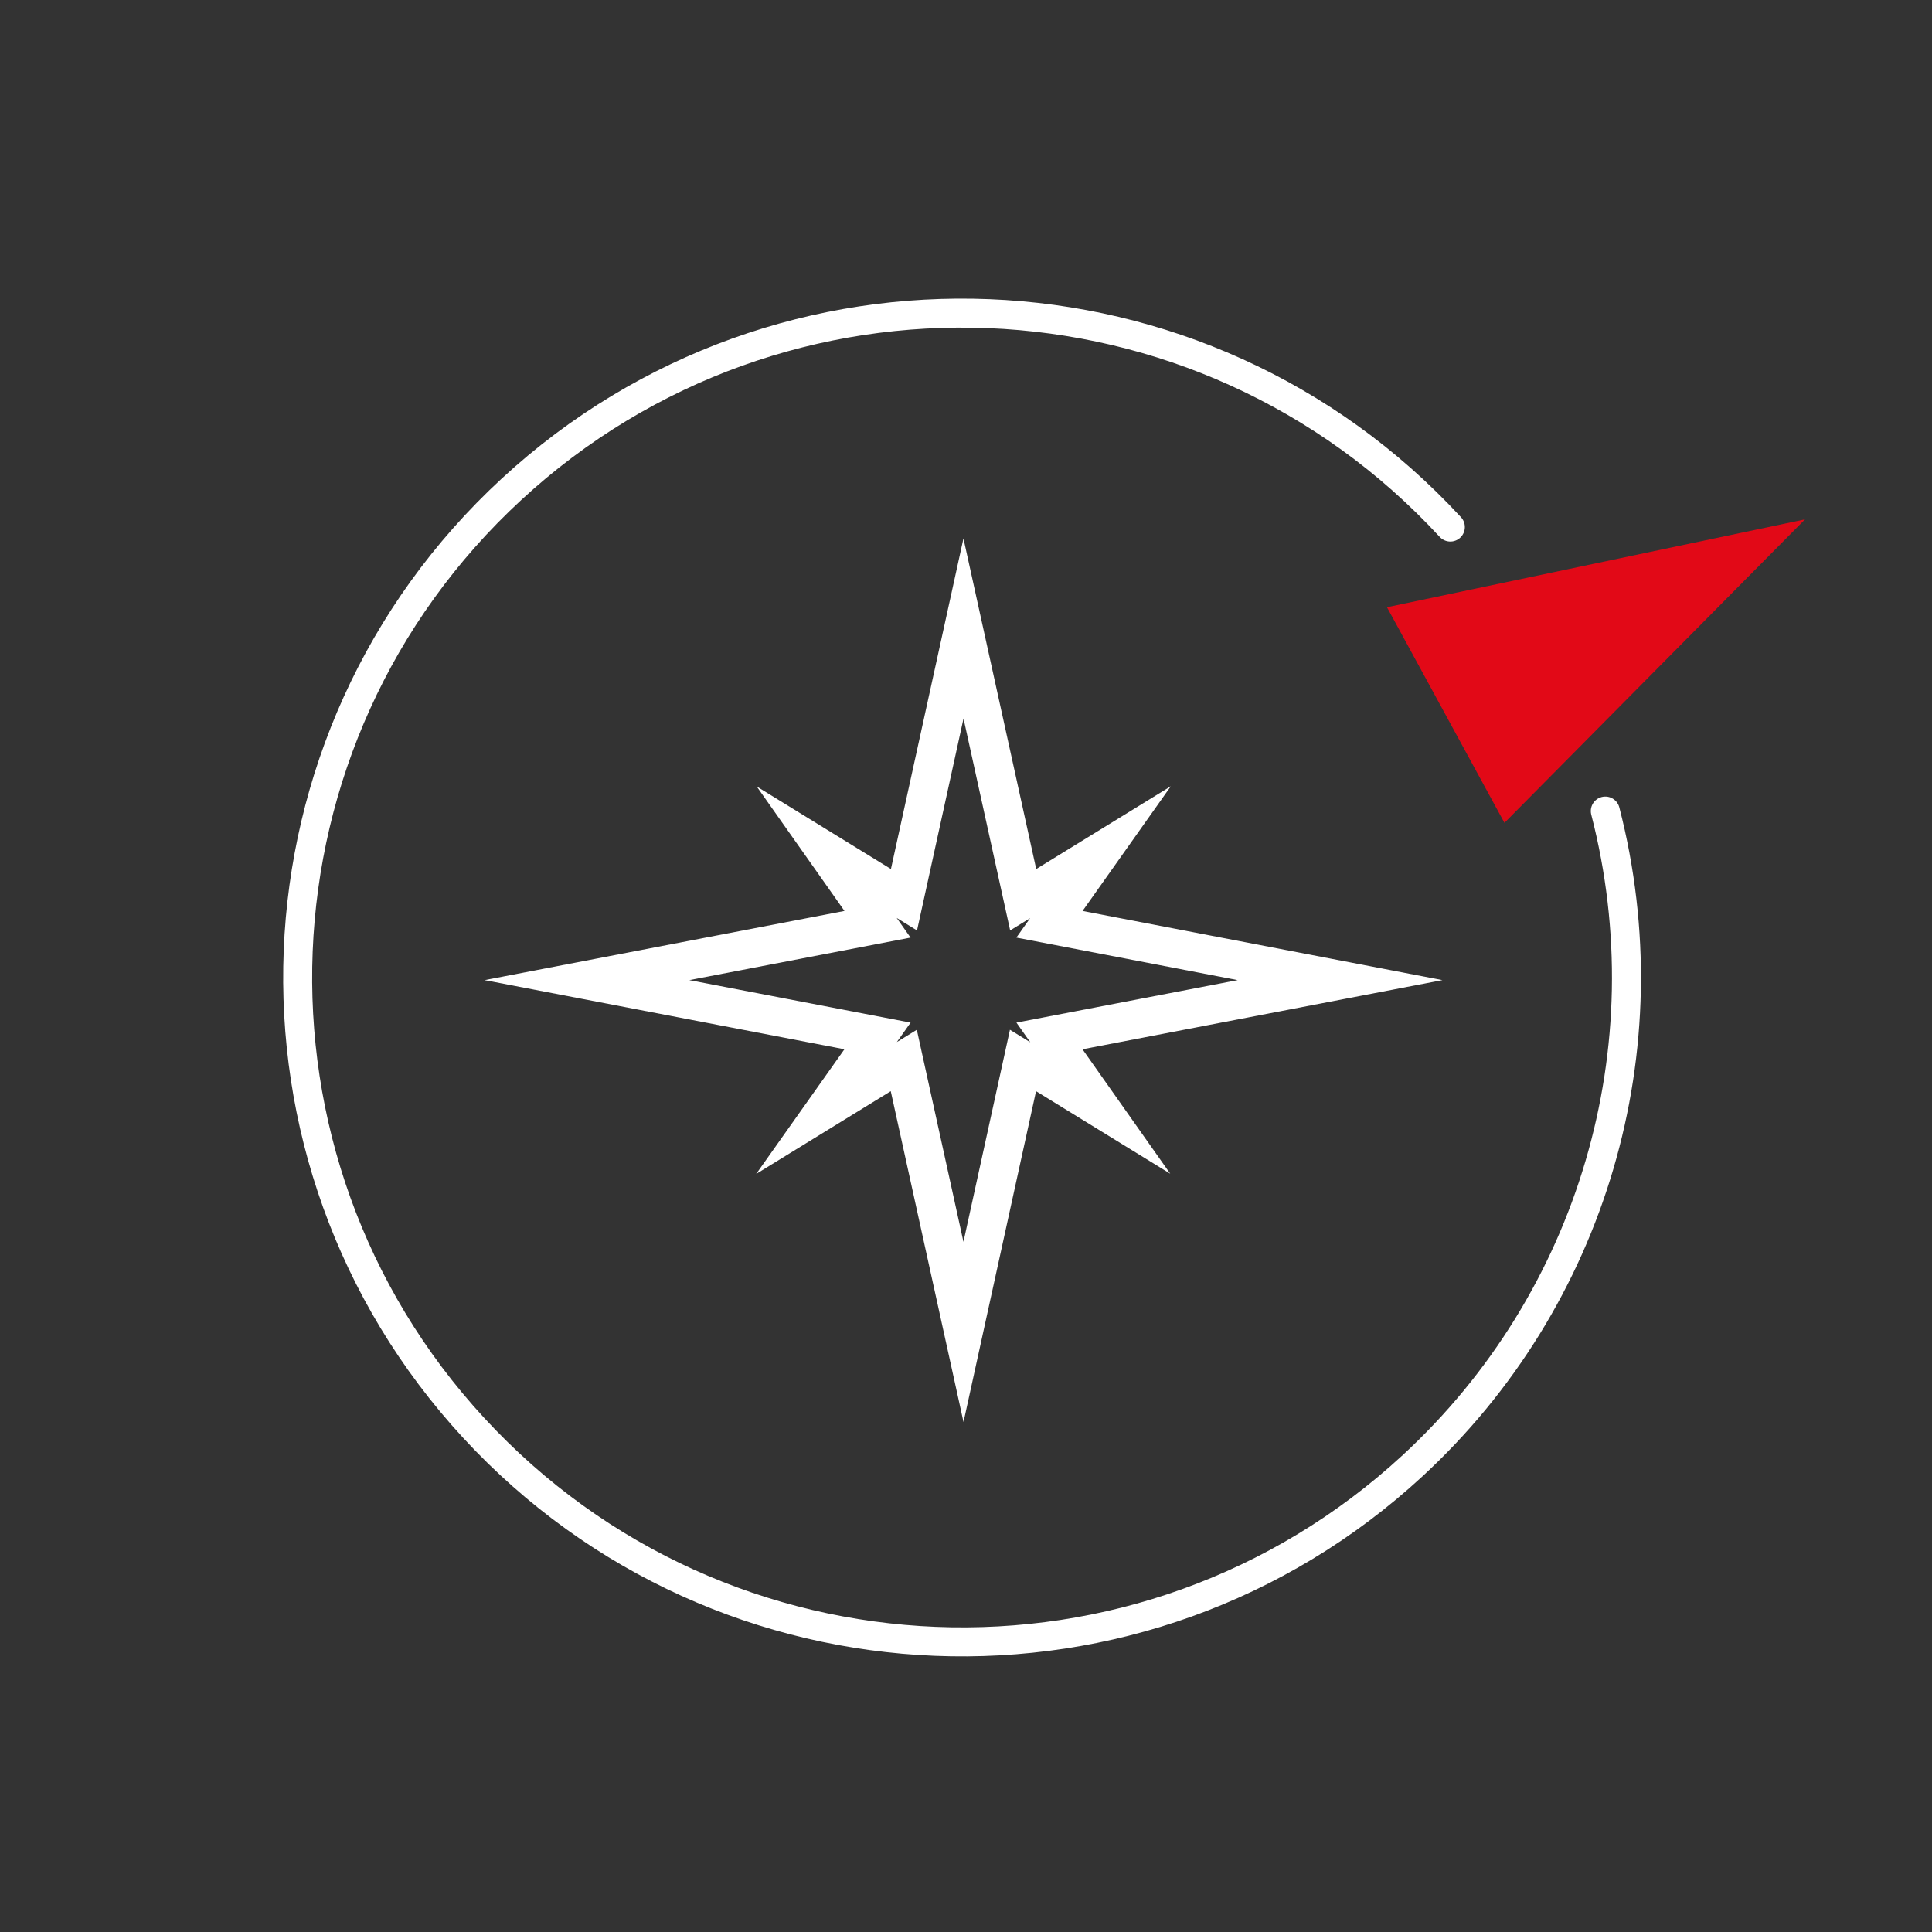
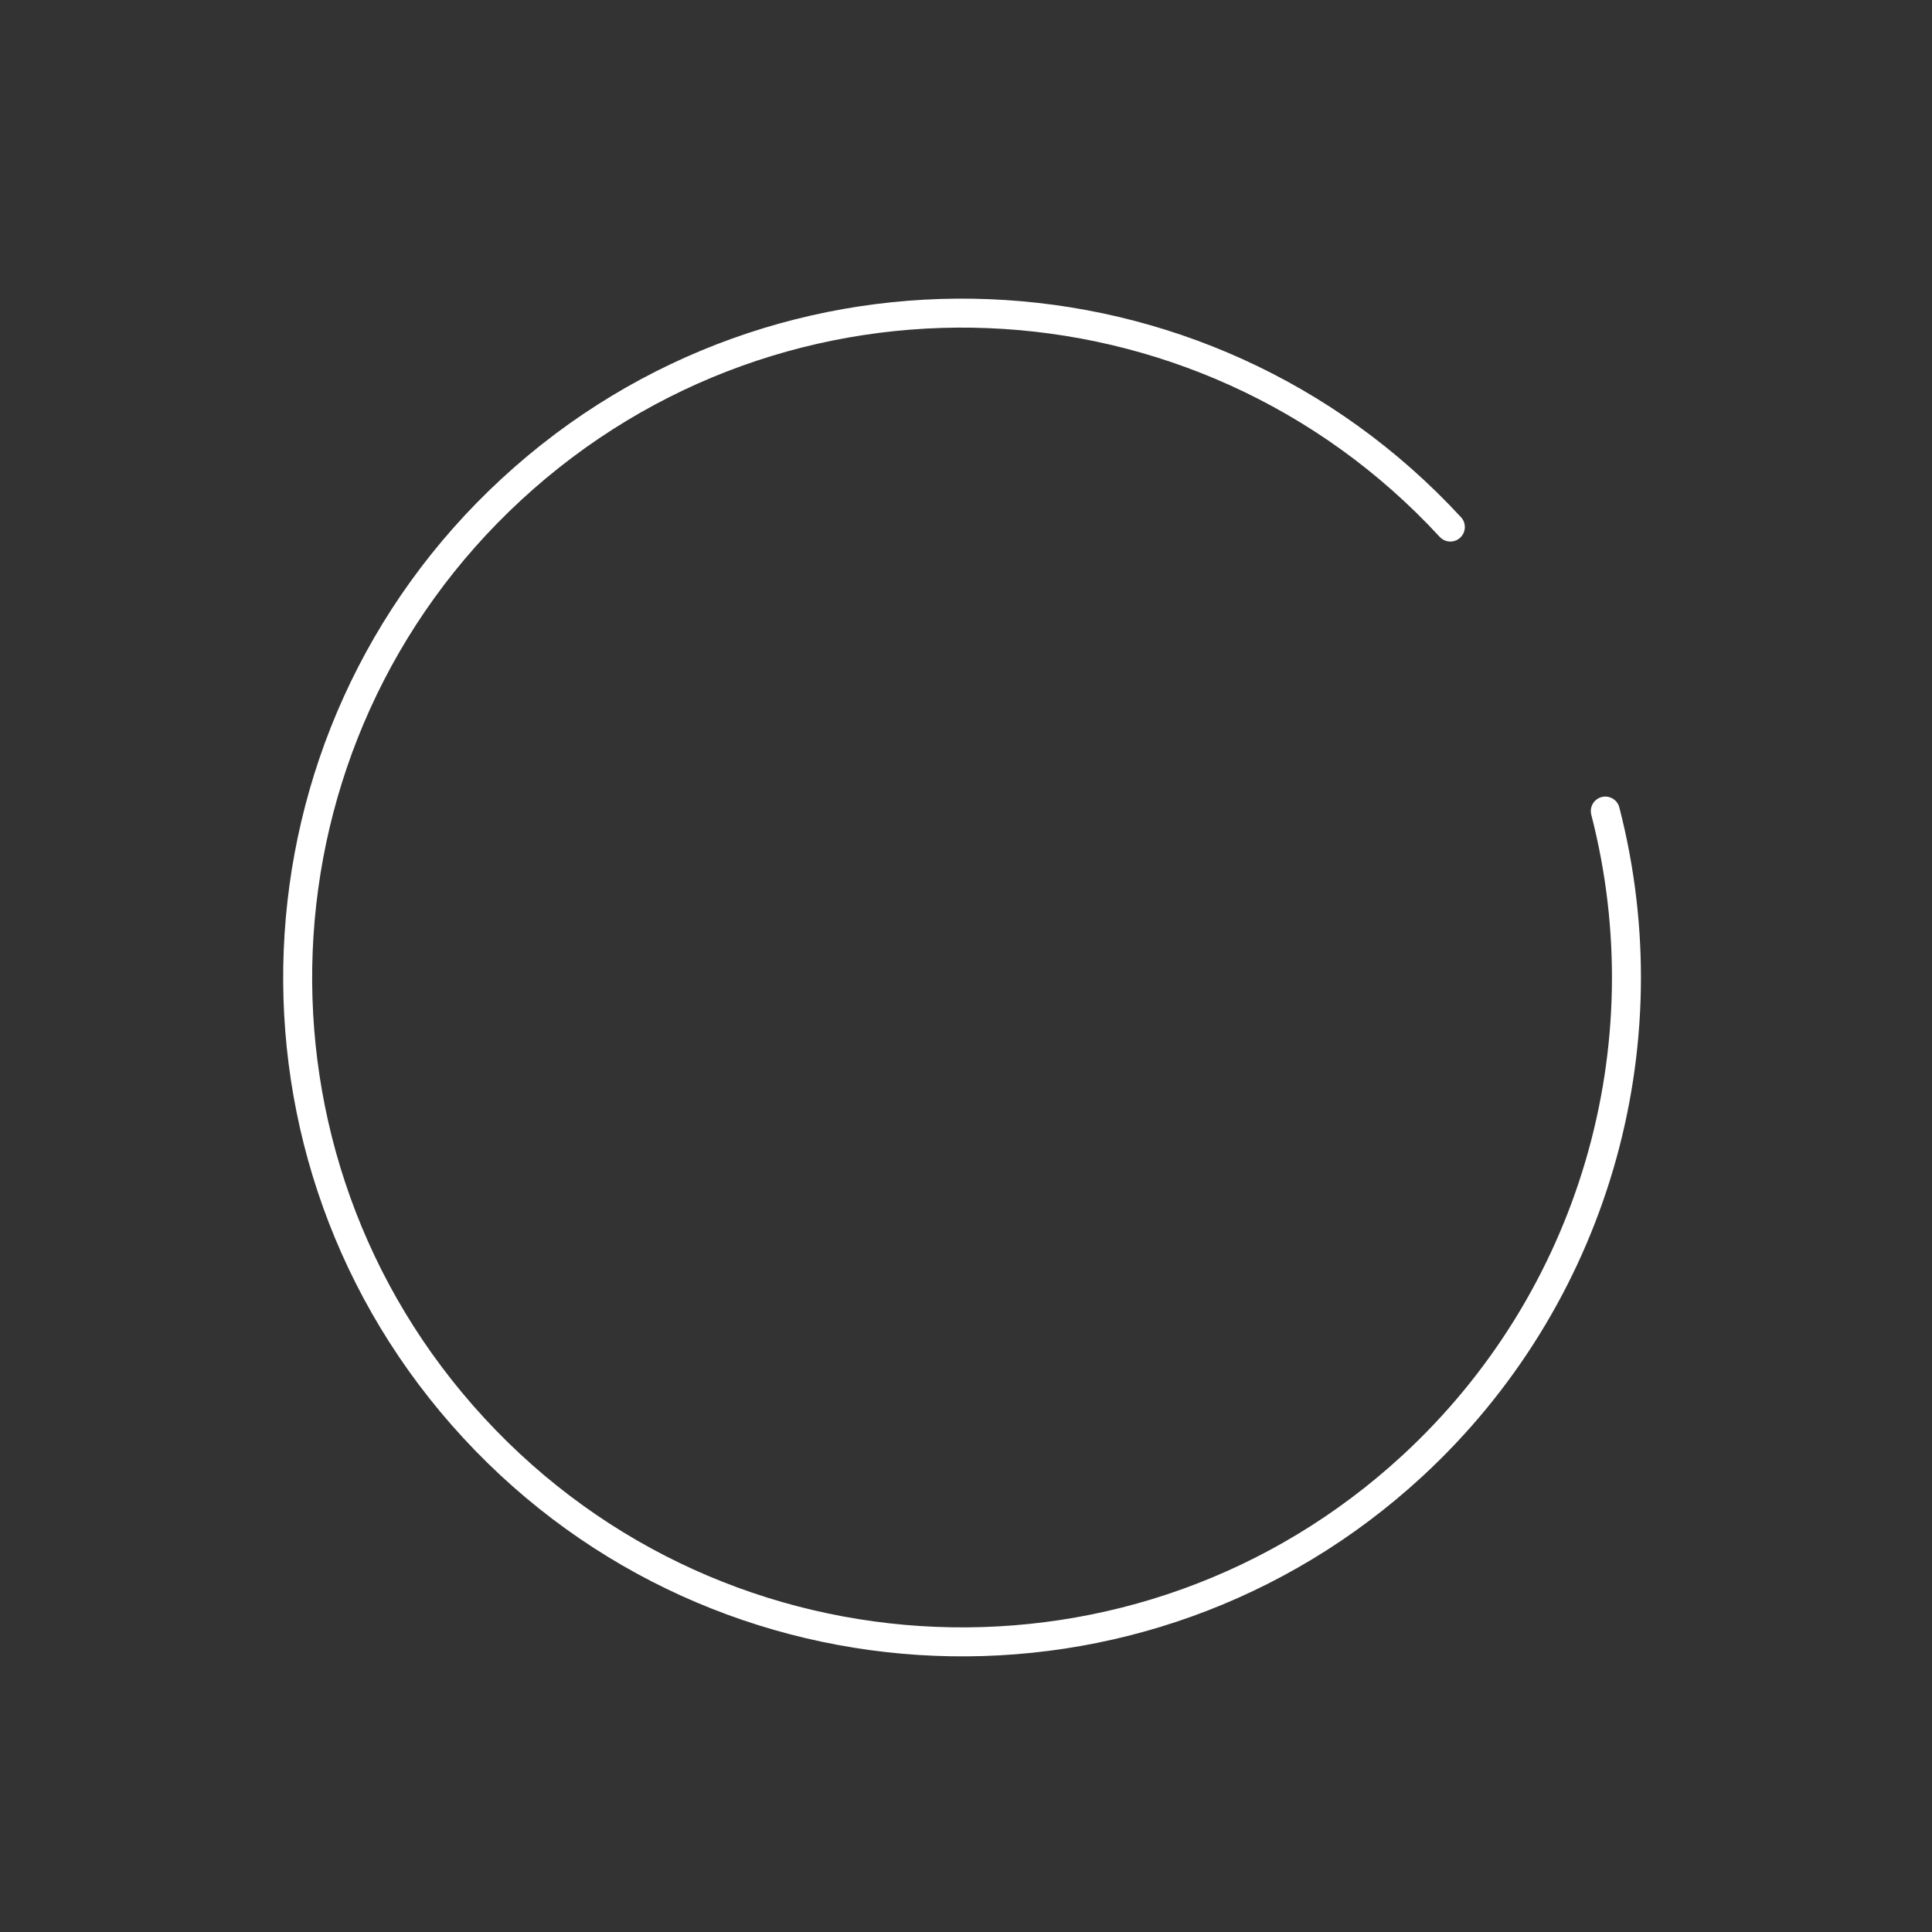
<svg xmlns="http://www.w3.org/2000/svg" id="Ebene_1" version="1.1" viewBox="0 0 100 100">
  <rect x="0" y="0" width="100" height="100" fill="#333333" stroke="none" />
  <defs>
    <style>
      .st0 {
        stroke-width: 1.5px;
      }

      .st0, .st1 {
        fill: none;
        stroke: #fff;
        stroke-linecap: round;
        stroke-miterlimit: 10;
      }

      .st1 {
        stroke-width: 2px;
      }

      .st2 {
        fill: #e20917;
      }
    </style>
  </defs>
-   <path id="Pfad_5342" class="st1" d="M54.32,47.84l15.04,2.89-15.04,2.89,2.63,3.73-4-2.46-3.08,14.05-3.09-14.05-4,2.46,2.64-3.73-15.04-2.89,15.04-2.89-2.63-3.73,4,2.46,3.08-14.04,3.09,14.04,4-2.46s-2.64,3.73-2.64,3.73Z" />
  <path id="Pfad_5343" class="st0" d="M75.07,27.28c-12.88-13.96-34.63-14.84-48.59-1.96-13.96,12.88-14.84,34.63-1.96,48.59,12.88,13.96,34.63,14.84,48.59,1.96,9.32-8.6,13.15-21.61,9.98-33.89" />
-   <path id="Pfad_5344" class="st2" d="M93.44,26.87l-15.57,15.72-6.08-11.16s21.65-4.55,21.65-4.55Z" />
</svg>